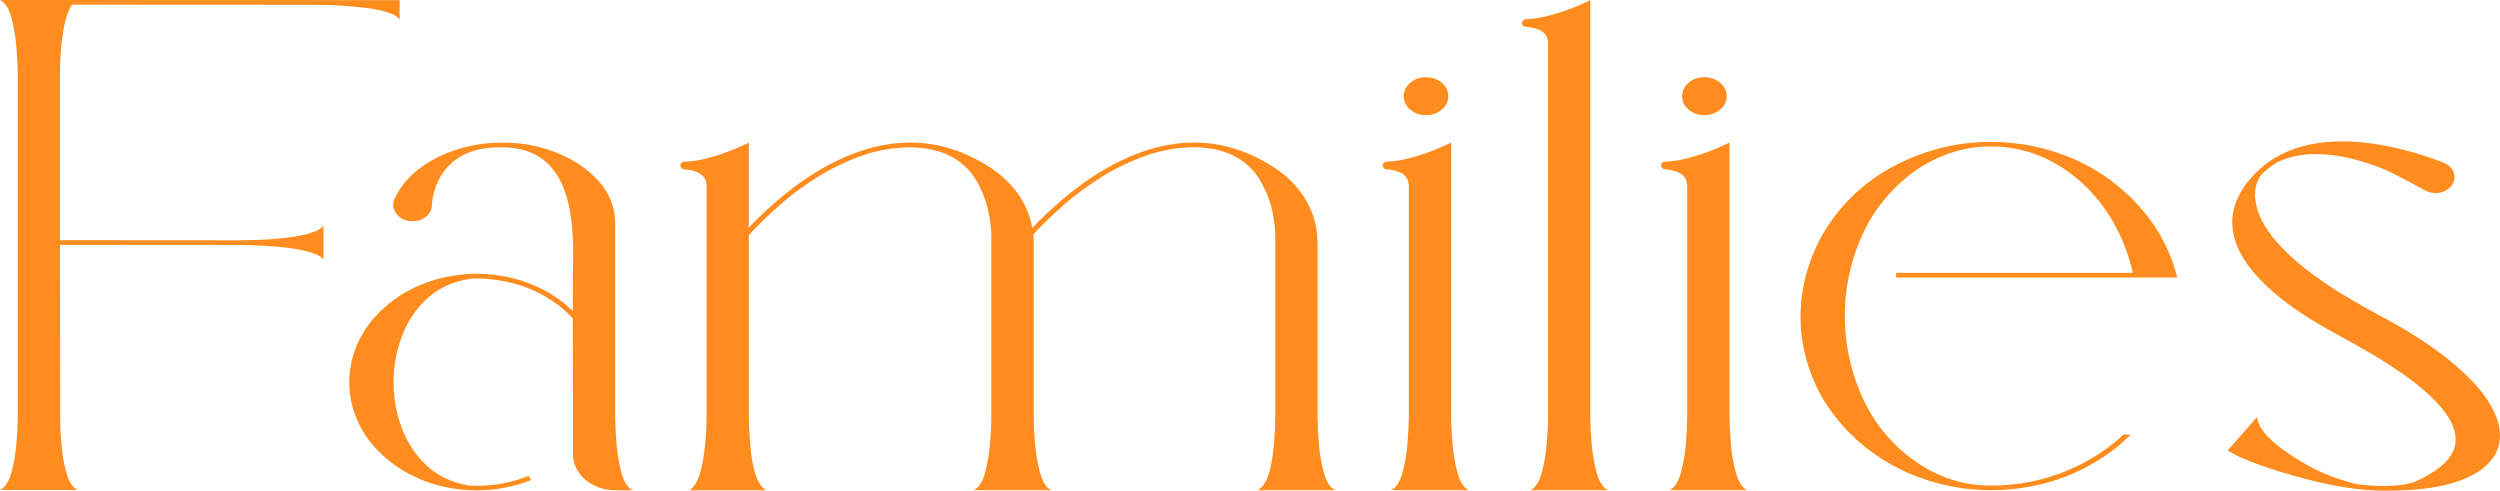
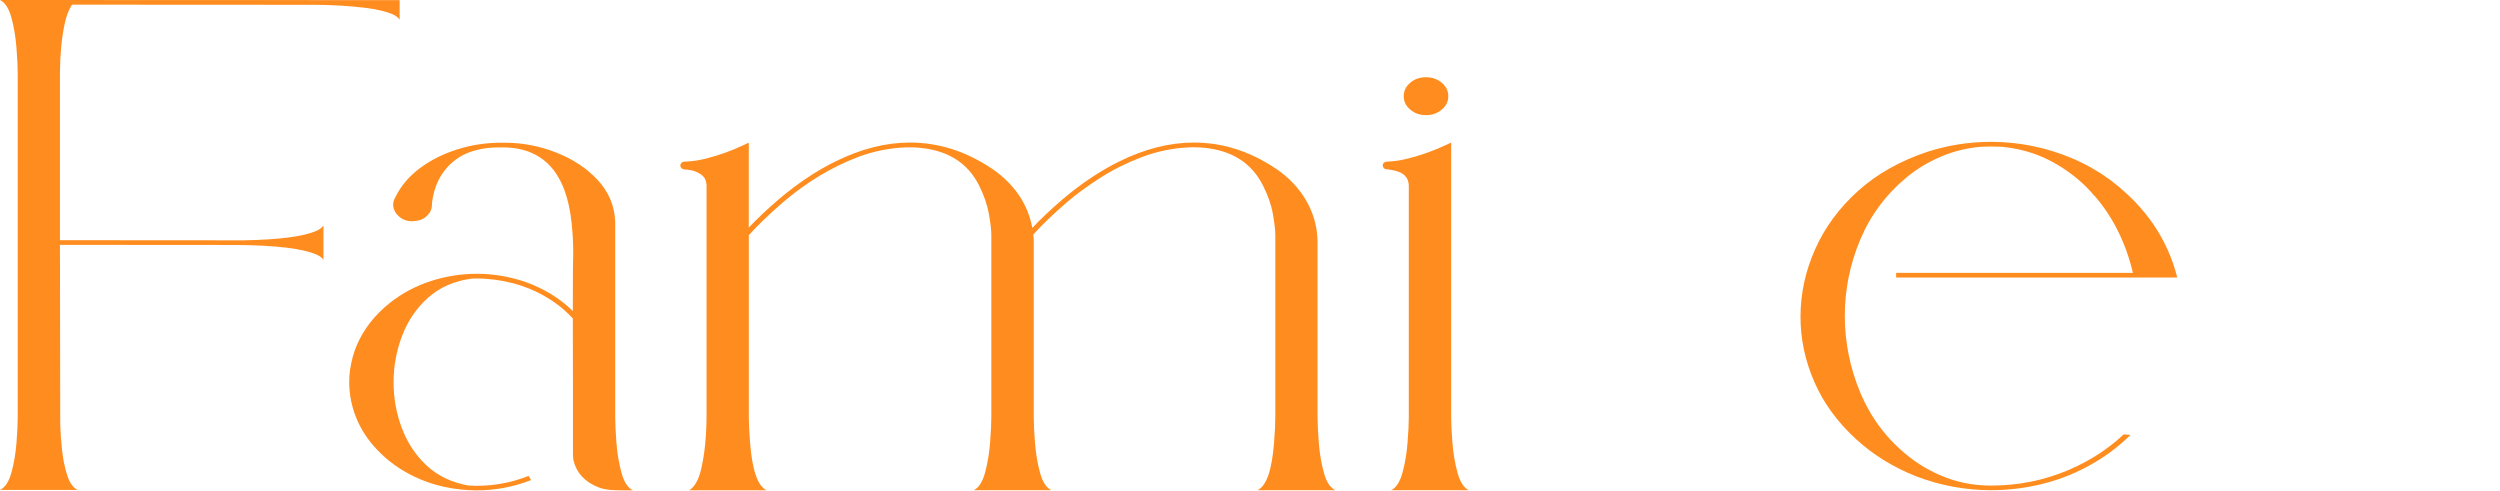
<svg xmlns="http://www.w3.org/2000/svg" id="_レイヤー_2" viewBox="0 0 782.71 153.62">
  <defs>
    <style>.cls-1{fill:#ff8c1e;stroke-width:0px;}</style>
  </defs>
  <g id="layout">
    <path class="cls-1" d="M24.32,153.4H0c1.6-.78,2.8-2.6,3.59-5.48.79-2.87,1.31-5.96,1.57-9.26.26-3.3.39-5.98.39-8.05V23.01c0-2-.13-4.67-.39-8.02s-.78-6.49-1.57-9.42C2.8,2.64,1.6.78,0,0l125.12.04v6.14c-.37-.63-1.07-1.19-2.11-1.68-2.09-.9-4.86-1.57-8.29-2.01-5.07-.63-10.51-.96-16.33-.99l-75.84-.04c-.97,1.44-1.75,3.46-2.32,6.06-.95,4.55-1.43,9.64-1.46,15.27v52.41l57.49.04c11.14-.19,18.78-1.19,22.9-3,1.03-.49,1.73-1.05,2.11-1.68v10.81c-.37-.63-1.07-1.18-2.11-1.64-4.38-1.92-12.7-2.93-24.96-3.03l-55.43-.04.09,56.25c.06,2.36.24,5.01.56,7.94.31,2.93.86,5.59,1.63,7.98.77,2.39,1.86,3.91,3.27,4.57Z" />
    <path class="cls-1" d="M198.15,153.51h-3.48l-2.06-.04c-2.01-.02-3.77-.33-5.29-.91-4.18-1.68-6.76-4.43-7.73-8.25-.14-.66-.21-1.33-.21-2.01v-.4h-.04l.04-.04v-19.76c0-13.08-.01-20.54-.04-22.39-1.6-1.75-3.39-3.35-5.37-4.78l-1.5-1.02c-5.84-3.82-12.58-6.03-20.2-6.61-1-.07-2.01-.11-3.01-.11l-1.59.04c-5.41.73-9.93,2.7-13.56,5.9-3.62,3.2-6.35,7.16-8.16,11.87-1.82,4.71-2.73,9.6-2.73,14.67s.87,9.8,2.62,14.43c1.75,4.63,4.37,8.55,7.86,11.76,3.49,3.21,7.86,5.27,13.11,6.17.83.05,1.66.07,2.49.07,5.59,0,10.99-1.04,16.2-3.1l.77,1.31c-5.47,2.14-11.14,3.21-17.02,3.21-3.41,0-6.77-.36-10.1-1.08-3.32-.72-6.47-1.79-9.45-3.23-4.47-2.14-8.31-4.91-11.52-8.29-2.92-3.02-5.13-6.37-6.62-10.04-1.49-3.68-2.23-7.44-2.23-11.29,0-1.39.1-2.76.3-4.13.03,0,.04-.01.04-.04.74-5.14,2.76-9.87,6.06-14.21,1.83-2.36,3.95-4.49,6.36-6.39,3.72-2.97,7.95-5.23,12.68-6.78,4.73-1.55,9.58-2.32,14.57-2.32,4.3,0,8.52.6,12.68,1.79,1.78.49,3.49,1.1,5.16,1.83,4.67,2,8.72,4.67,12.16,8.04l.04-13.33c.06-1.58.09-3.19.09-4.82,0-3.19-.17-6.37-.52-9.53-1.66-15.71-8.89-23.56-21.7-23.56h-.86c-6.13,0-10.97,1.49-14.52,4.46-2.84,2.41-4.78,5.43-5.84,9.06-.54,1.92-.82,3.59-.82,5-.17,1.29-.82,2.38-1.93,3.27-1.12.89-2.54,1.33-4.25,1.33s-3.1-.53-4.23-1.59c-1.13-1.06-1.7-2.26-1.7-3.6,0-.73.2-1.46.6-2.19,1.75-3.6,4.34-6.68,7.78-9.24s7.37-4.52,11.79-5.9c4.43-1.38,8.93-2.06,13.51-2.06h1.2c5.59,0,11.01,1.04,16.26,3.12,5.26,2.08,9.57,4.96,12.96,8.64,3.38,3.68,5.18,7.96,5.41,12.86v61.36c0,2.04.13,4.72.39,8.04s.78,6.42,1.57,9.31c.79,2.9,1.98,4.74,3.59,5.51Z" />
    <path class="cls-1" d="M418.05,153.47h-24.32c2.78-1.34,4.5-6.31,5.16-14.9.26-3.31.39-5.99.39-8.04v-56.94c0-1.58-.26-3.8-.77-6.67s-1.56-5.84-3.14-8.93c-3.72-7.33-10.3-11.27-19.72-11.83l-1.98-.07-1.33.04c-5.19.24-10.13,1.26-14.85,3.05-4.71,1.79-9.07,3.96-13.06,6.52s-7.5,5.13-10.51,7.71c-4.24,3.68-7.71,7.01-10.4,10.01.09.8.13,1.61.13,2.41v54.79c0,2.02.13,4.69.39,8.02s.78,6.43,1.57,9.33c.79,2.9,1.97,4.74,3.54,5.51h-24.28c1.58-.78,2.76-2.62,3.54-5.53.79-2.91,1.31-6.03,1.57-9.35.26-3.32.39-6.01.39-8.05v-56.94c0-1.58-.26-3.8-.77-6.67s-1.55-5.84-3.09-8.93c-3.72-7.33-10.31-11.27-19.77-11.83-.17-.02-.36-.04-.56-.04h-2.71c-5.19.24-10.14,1.25-14.87,3.03-8.31,3.17-16.16,7.91-23.55,14.24-4.35,3.77-7.89,7.18-10.61,10.23v56.87c0,2.05.13,4.72.39,8.04.66,8.62,2.38,13.6,5.16,14.94h-24.28c.11-.05.17-.08.17-.09,0-.01.02-.02.06-.04.04-.01.08-.02.11-.04.03-.01.09-.05.17-.13,1.49-1.14,2.59-3.26,3.31-6.36,1.12-4.82,1.68-10.49,1.68-17.02V58.04c-.06-1.39-.52-2.43-1.38-3.14-1.38-1.12-3.15-1.73-5.33-1.83-.26,0-.46-.04-.6-.11-.6-.24-.9-.62-.9-1.13s.3-.9.9-1.17l.6-.07c2.15-.05,4.38-.38,6.7-.99,3.84-.97,7.62-2.32,11.34-4.05l1.89-.88v26.59c2.58-2.75,5.71-5.71,9.41-8.88,5.84-4.94,11.73-8.88,17.66-11.8,8.02-3.97,15.81-5.95,23.38-5.95,8.91,0,17.4,2.68,25.48,8.04l.13.07c7.08,4.87,11.31,11.08,12.72,18.63,2.58-2.78,5.74-5.77,9.5-8.99,5.84-4.94,11.73-8.88,17.66-11.8,8.02-3.97,15.83-5.95,23.42-5.95,8.91,0,17.4,2.68,25.48,8.04l.13.07c4.18,2.85,7.4,6.27,9.67,10.26,2.26,3.99,3.41,8.27,3.44,12.82v54.79c0,2.02.13,4.69.39,8.02s.78,6.43,1.57,9.33,1.98,4.74,3.59,5.51Z" />
    <path class="cls-1" d="M459.85,153.47h-24.28c1.58-.8,2.76-2.65,3.54-5.53.79-2.89,1.31-5.99,1.57-9.31s.39-6.01.39-8.05V58.04c-.09-2.39-1.49-3.91-4.21-4.57-1.03-.27-1.86-.41-2.49-.44-.2,0-.39-.02-.56-.07-.6-.24-.9-.63-.9-1.17s.3-.89.9-1.13c.17-.05.36-.07.56-.07,2.15-.07,4.38-.41,6.7-1.02,3.92-1,7.71-2.35,11.34-4.05l1.93-.88v85.87c0,2.02.13,4.7.39,8.04.26,3.34.78,6.46,1.57,9.37.79,2.91,1.97,4.77,3.54,5.57ZM446.44,36.05c-1.92,0-3.56-.58-4.92-1.74-1.36-1.16-2.04-2.55-2.04-4.18s.68-3.06,2.04-4.22c1.36-1.16,3-1.73,4.92-1.73s3.6.58,4.96,1.73c1.36,1.16,2.04,2.56,2.04,4.22s-.68,3.03-2.04,4.18c-1.36,1.16-3.02,1.74-4.96,1.74Z" />
-     <path class="cls-1" d="M503.45,153.47h-24.32c1.6-.8,2.8-2.65,3.59-5.53.79-2.89,1.31-5.98,1.57-9.29s.39-5.99.39-8.04V13.44c-.09-2.39-1.49-3.92-4.21-4.6-1.06-.24-1.91-.38-2.54-.4-.2,0-.39-.02-.56-.07-.6-.27-.9-.66-.9-1.17s.3-.89.9-1.13c.2-.07.4-.11.6-.11,2.15-.05,4.38-.38,6.7-.99,3.9-1,7.68-2.35,11.34-4.05l1.89-.88v130.46c0,2.02.13,4.7.39,8.04.26,3.34.78,6.46,1.57,9.37.79,2.91,1.98,4.77,3.59,5.57Z" />
-     <path class="cls-1" d="M547.01,153.47h-24.28c1.58-.8,2.76-2.65,3.54-5.53.79-2.89,1.31-5.99,1.57-9.31s.39-6.01.39-8.05V58.04c-.09-2.39-1.49-3.91-4.21-4.57-1.03-.27-1.86-.41-2.49-.44-.2,0-.39-.02-.56-.07-.6-.24-.9-.63-.9-1.17s.3-.89.9-1.13c.17-.05.36-.07.56-.07,2.15-.07,4.38-.41,6.7-1.02,3.92-1,7.71-2.35,11.34-4.05l1.93-.88v85.87c0,2.02.13,4.7.39,8.04.26,3.34.78,6.46,1.57,9.37.79,2.91,1.97,4.77,3.54,5.57ZM533.6,36.05c-1.92,0-3.56-.58-4.92-1.74-1.36-1.16-2.04-2.55-2.04-4.18s.68-3.06,2.04-4.22c1.36-1.16,3-1.73,4.92-1.73s3.6.58,4.96,1.73c1.36,1.16,2.04,2.56,2.04,4.22s-.68,3.03-2.04,4.18c-1.36,1.16-3.02,1.74-4.96,1.74Z" />
    <path class="cls-1" d="M623.31,153.47c-7.94,0-15.67-1.42-23.2-4.27-7.22-2.82-13.55-6.72-18.99-11.69-5.87-5.38-10.24-11.38-13.11-18.01-2.87-6.62-4.3-13.38-4.3-20.27,0-7.28,1.53-14.35,4.58-21.2,3.05-6.85,7.54-12.95,13.47-18.28,5.93-5.33,13.21-9.42,21.83-12.27,6.42-2.04,12.99-3.07,19.72-3.07,8.88,0,17.45,1.75,25.7,5.26,4.24,1.83,8.16,4.08,11.77,6.76h.04l.26.18v.04c10.71,8.16,17.57,18.24,20.58,30.24h-88v-1.46h74.12c-2.21-9.37-6.2-17.41-11.99-24.11-.34-.22-.6-.5-.77-.84-3.38-3.8-7.41-7-12.1-9.61-4.68-2.6-9.82-4.21-15.4-4.82l-.09-.04c-.34,0-.72-.02-1.12-.07-.97-.05-1.95-.07-2.92-.07s-1.96.02-2.96.07h.04-.04.04-.04c-4.41.34-8.59,1.35-12.55,3.01s-7.52,3.79-10.7,6.37c-6.59,5.41-11.5,11.96-14.74,19.65-3.24,7.7-4.86,15.67-4.86,23.92s1.65,16.52,4.96,24.29c3.31,7.77,8.21,14.26,14.72,19.47,3.01,2.43,6.34,4.46,10.01,6.06,5.01,2.22,10.37,3.32,16.07,3.32,8.59,0,16.73-1.64,24.41-4.93,6.5-2.78,12.22-6.48,17.14-11.1l2.15.15c-4.01,3.95-8.46,7.22-13.36,9.83l-.6.33c-4.53,2.39-9.32,4.18-14.37,5.37-5.06,1.19-10.19,1.79-15.4,1.79Z" />
-     <path class="cls-1" d="M746.49,153.62c-6.99,0-15.1-1.19-24.32-3.58-4.3-1.12-8.38-2.32-12.25-3.62-4.41-1.49-7.72-2.8-9.93-3.94-.17-.07-1.03-.54-2.58-1.39l9.24-10.55c0,.95.5,2.23,1.5,3.83,2.03,3.21,6.73,6.94,14.09,11.18,4.33,2.46,9.38,4.44,15.17,5.95,3.12.44,6.16.66,9.11.66,3.81,0,6.97-.44,9.5-1.32,8.22-3.63,12.49-7.88,12.8-12.75v-.51c0-5.33-4.55-11.47-13.66-18.41-4.07-3.02-8.22-5.77-12.46-8.25-4.24-2.48-7.96-4.59-11.17-6.32l-2.79-1.53c-6.9-3.85-12.71-7.84-17.4-11.98-8.31-7.3-12.46-14.46-12.46-21.48,0-4.89,2.03-9.62,6.1-14.17,6.67-7.45,16.14-11.18,28.4-11.18,3.98,0,8.22.41,12.72,1.24,6.27,1.17,12.42,2.91,18.43,5.22.31.1.62.22.9.37,2,1.02,3.01,2.47,3.01,4.35,0,1.39-.58,2.57-1.74,3.54-1.16.97-2.54,1.46-4.15,1.46-1.12,0-2.15-.24-3.09-.73-7.56-4.11-12.02-6.39-13.36-6.83-7.68-3.09-14.68-4.64-21.01-4.64-4.55,0-8.62.86-12.2,2.59-1.72,1.1-3.32,2.34-4.81,3.73-.12.1-.33.41-.64.95-.95,1.51-1.42,3.37-1.42,5.59,0,1.44.3,3.11.9,5.02.6,1.91,1.7,4.03,3.31,6.36,1.6,2.33,3.85,4.84,6.75,7.56,2.89,2.72,6.61,5.62,11.15,8.71,4.54,3.09,10.06,6.37,16.56,9.83,8.62,4.58,15.75,9.1,21.38,13.57,5.63,4.47,9.81,8.76,12.55,12.87,2.74,4.12,4.1,7.9,4.1,11.36s-1.32,6.44-3.95,9.02c-2.64,2.58-6.52,4.59-11.64,6.03-5.13,1.44-11.44,2.15-18.95,2.15l-1.68.04Z" />
  </g>
</svg>